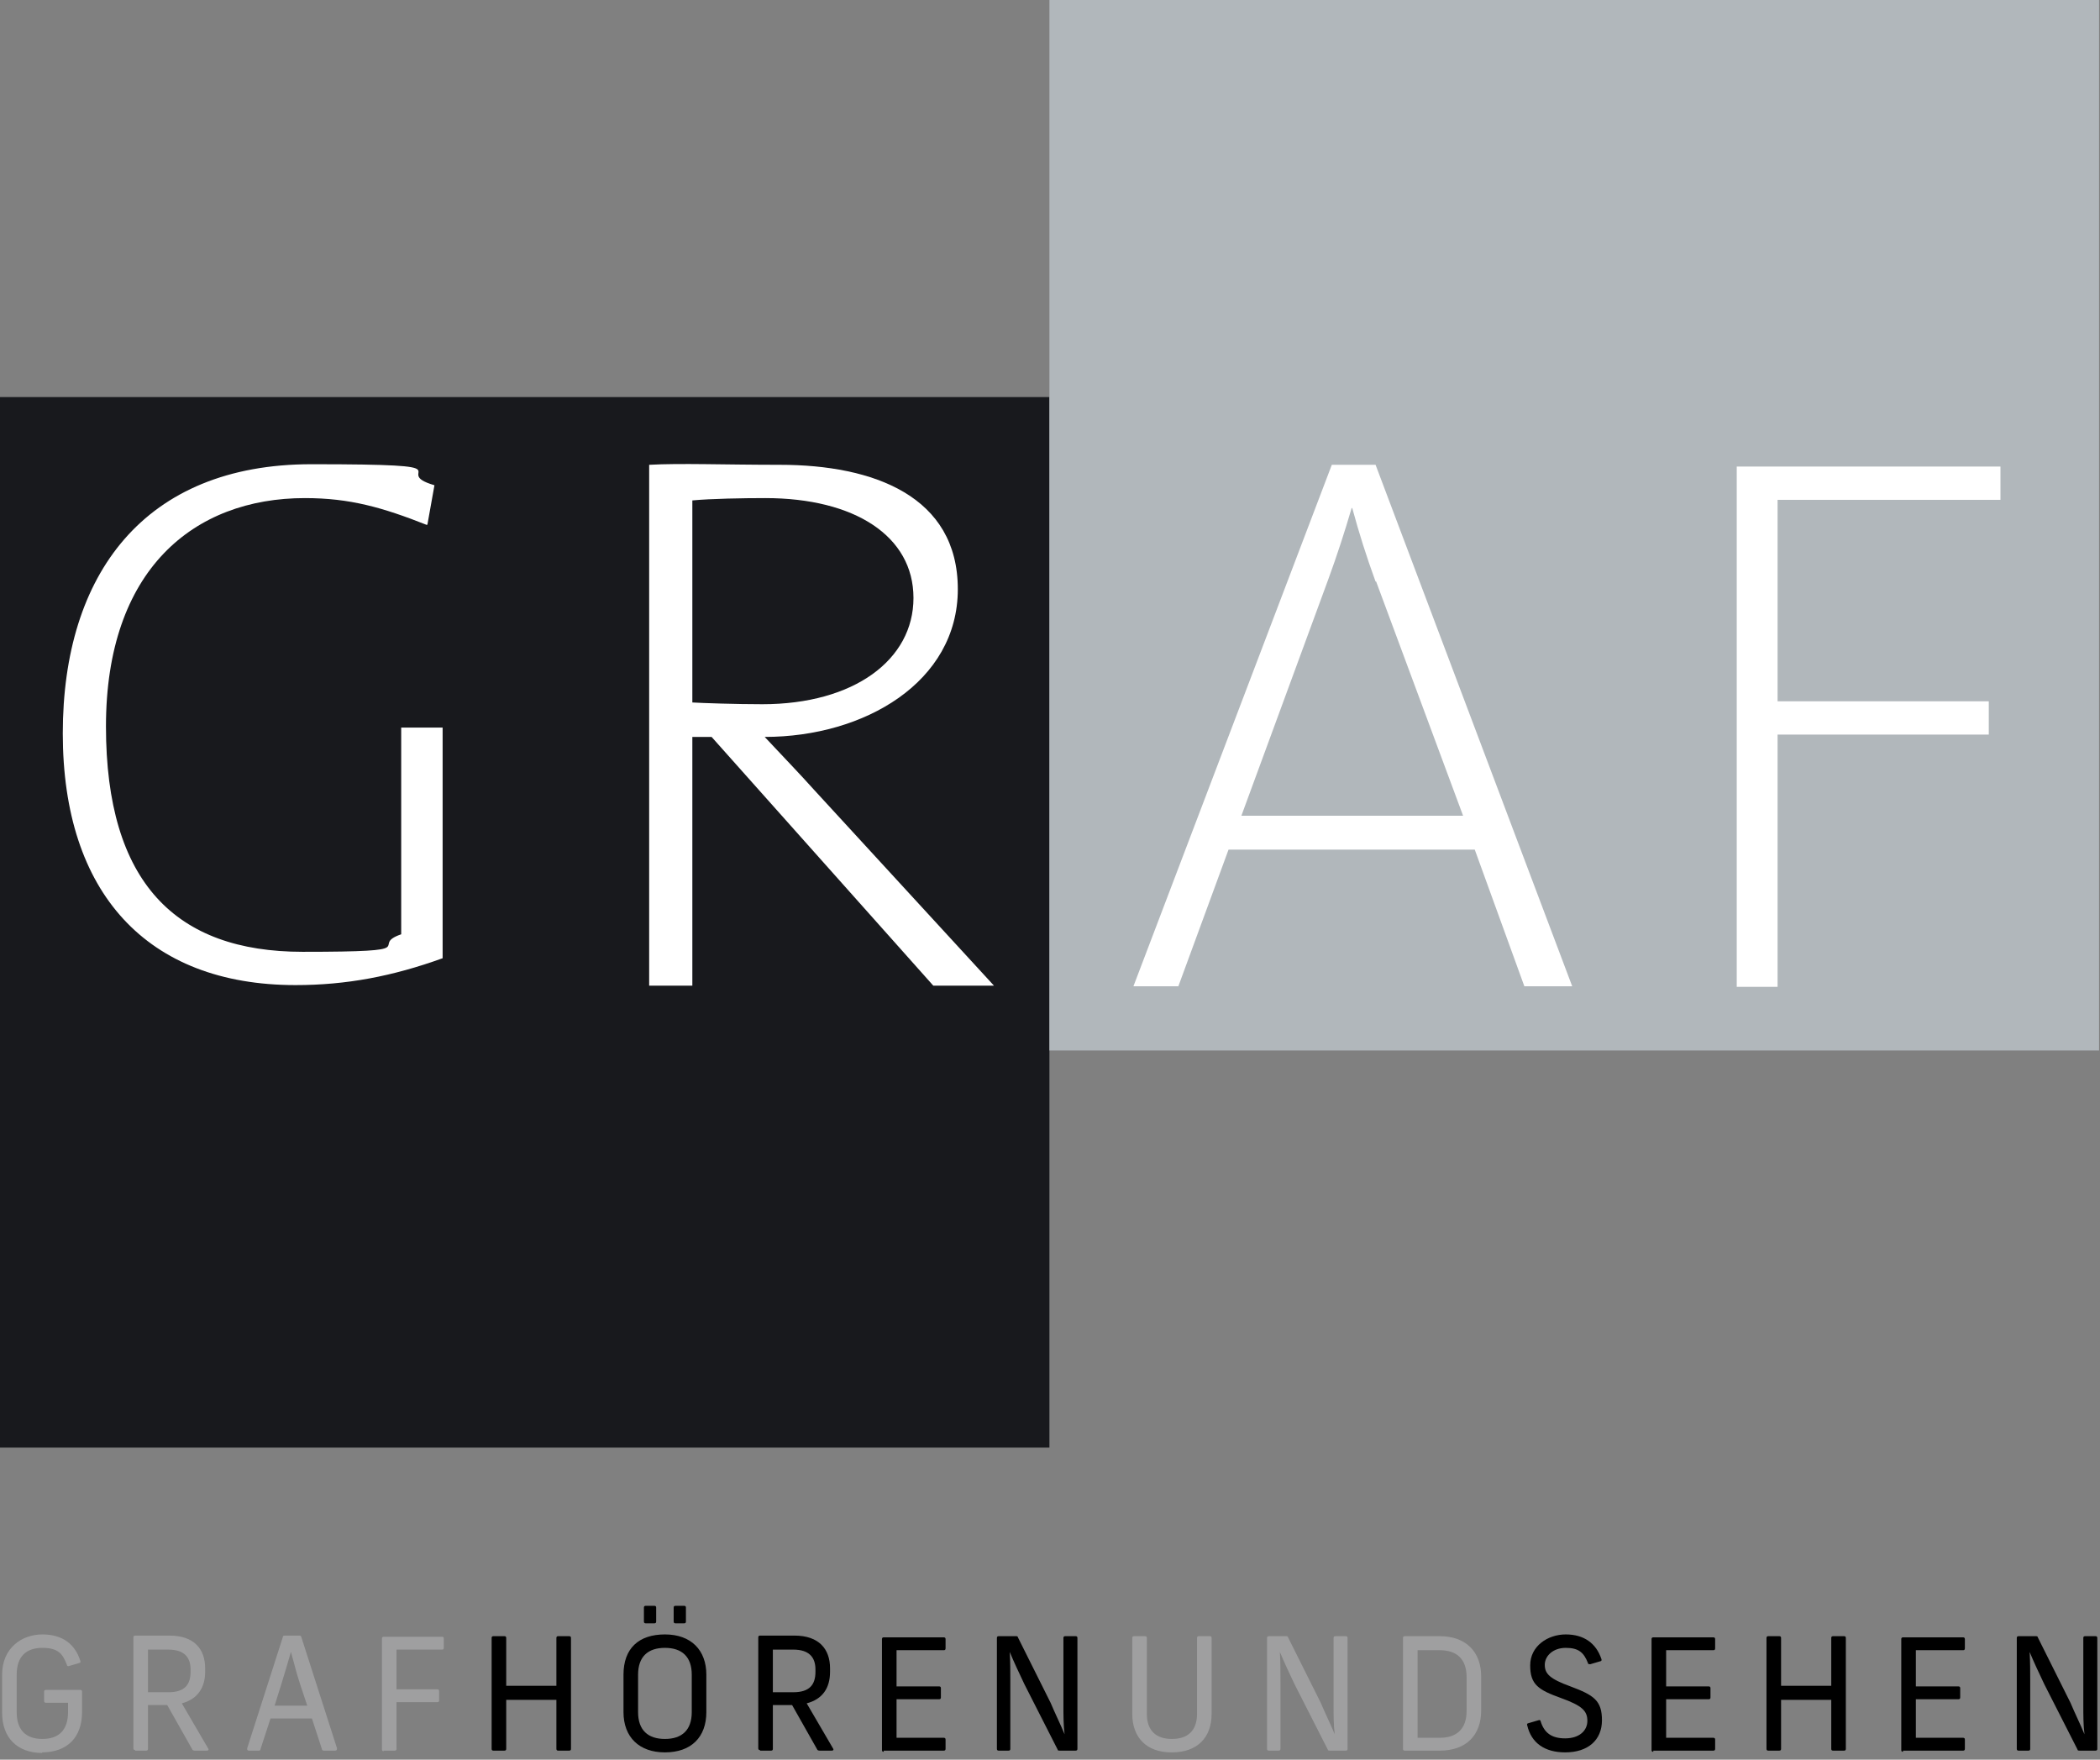
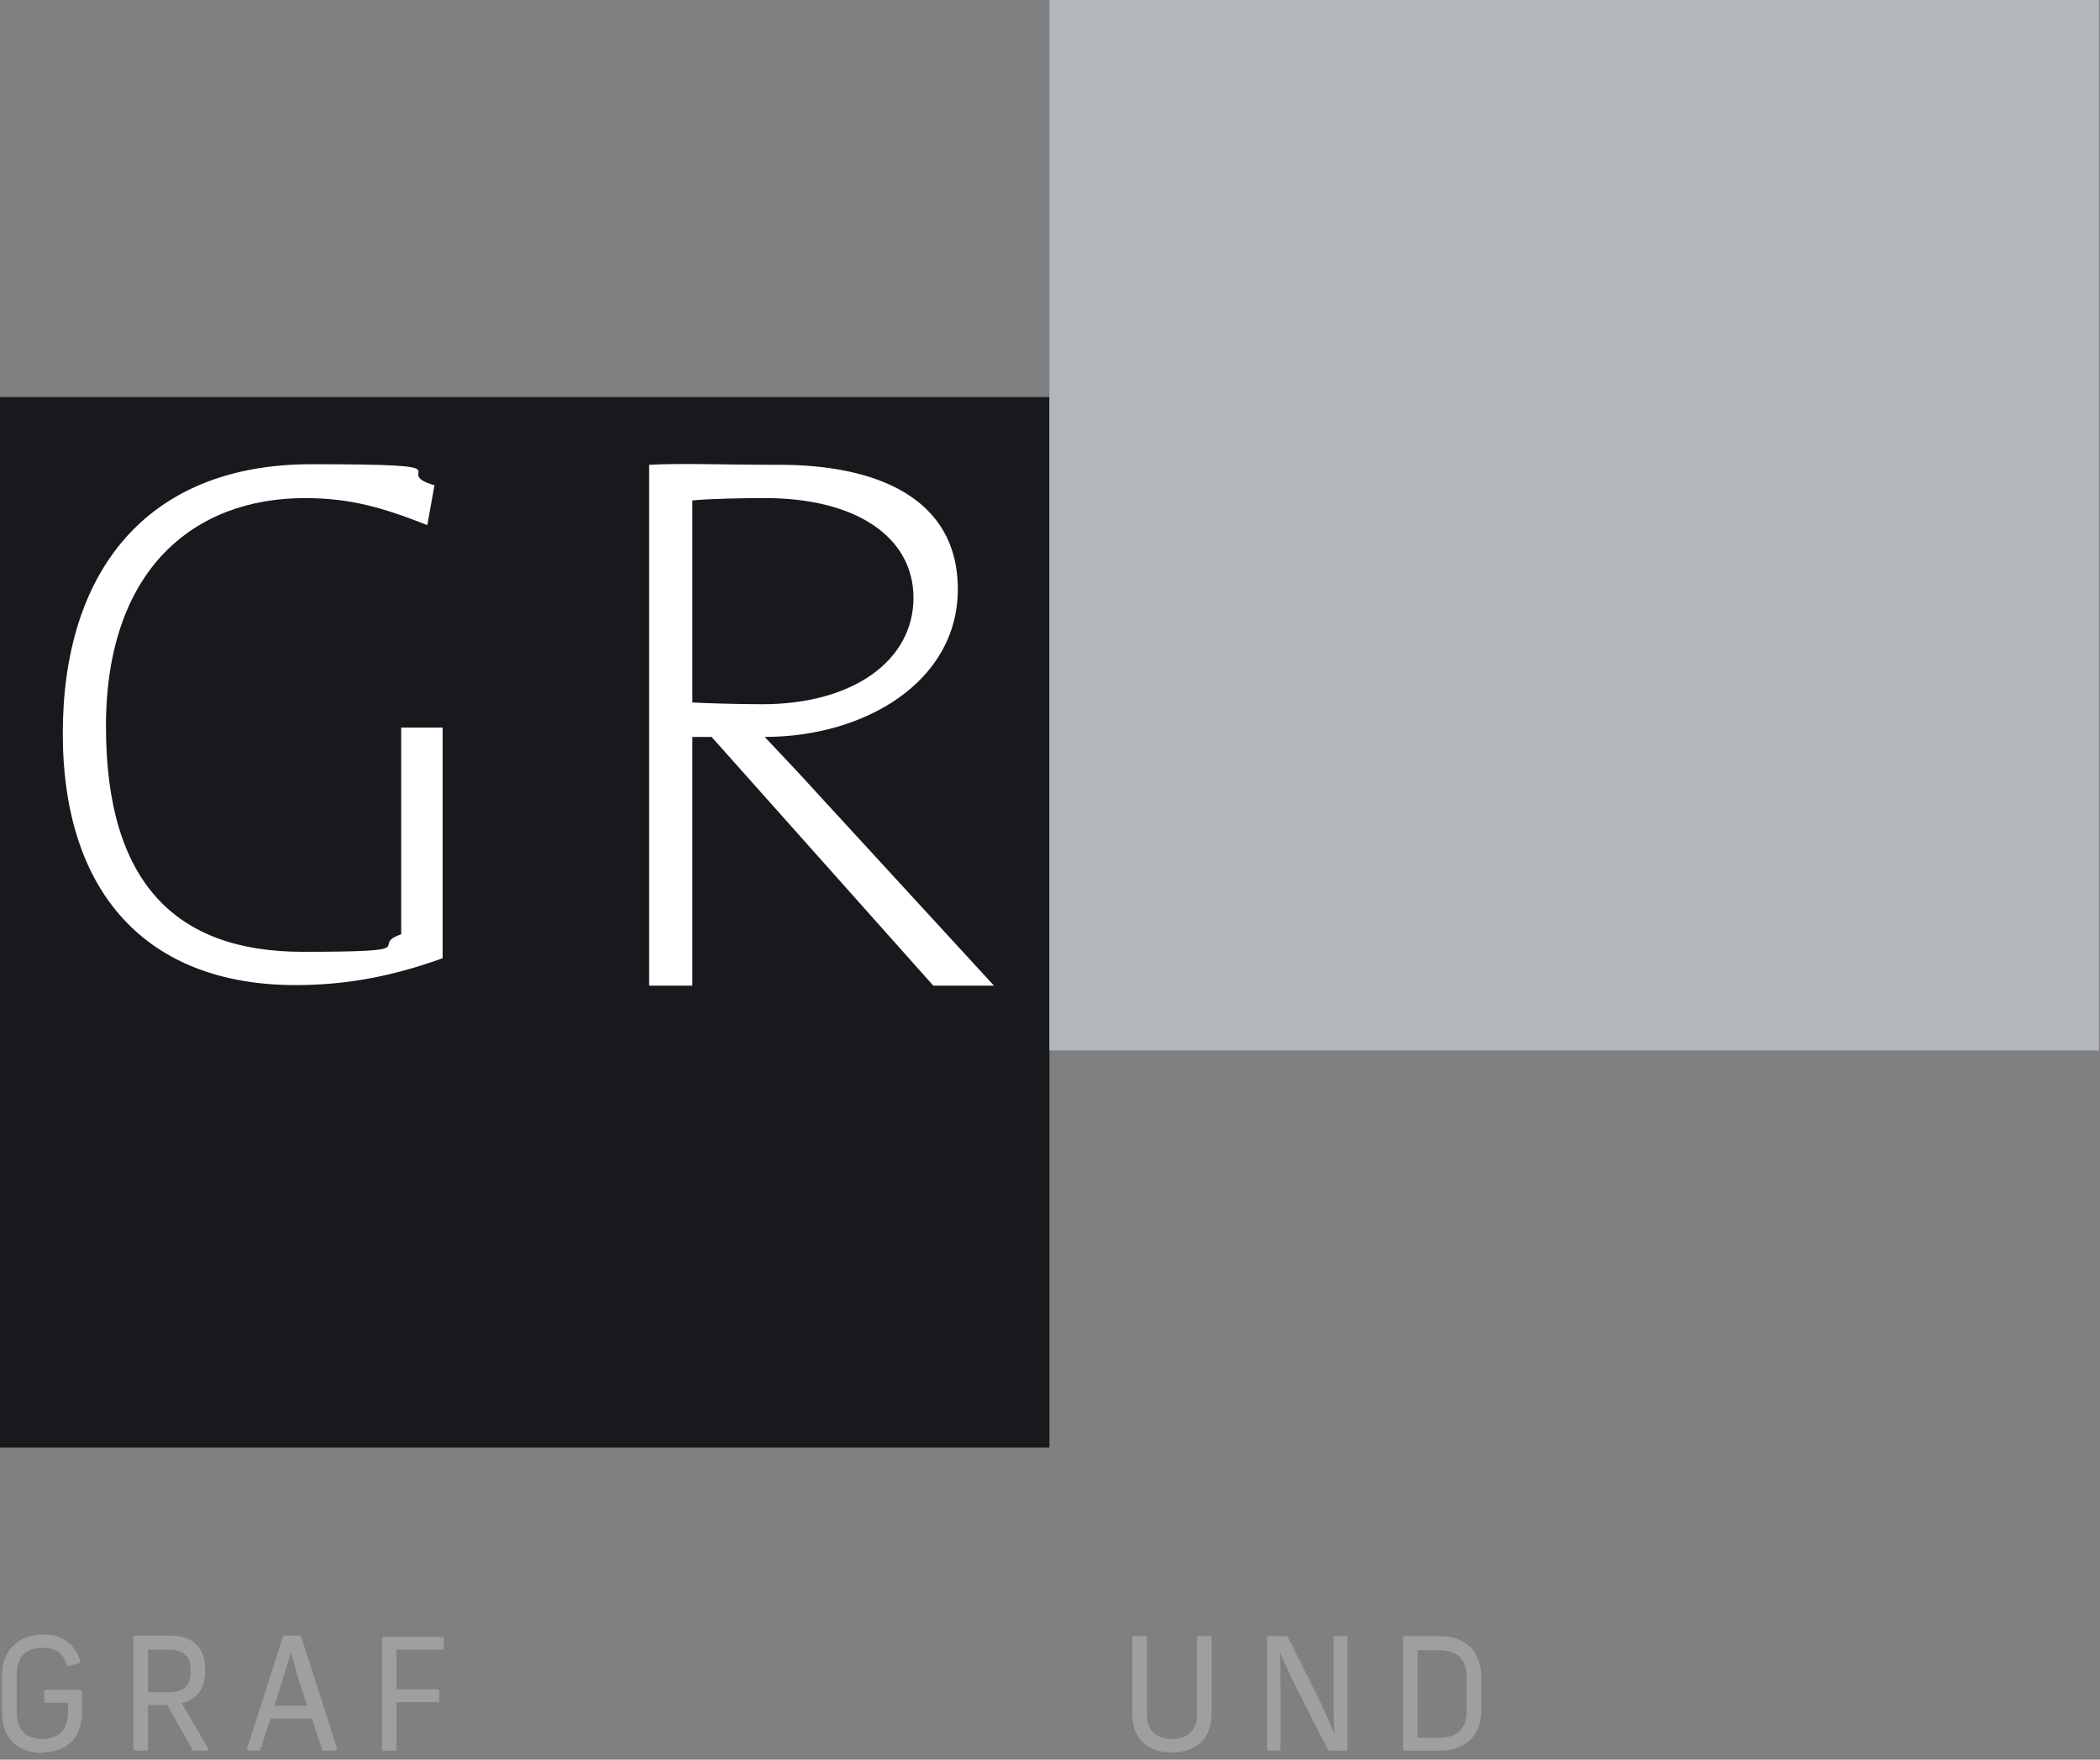
<svg xmlns="http://www.w3.org/2000/svg" width="100%" height="100%" viewBox="0 0 185 155" xml:space="preserve" style="fill-rule:evenodd;clip-rule:evenodd;stroke-linejoin:round;stroke-miterlimit:2;">
  <rect x="0" y="0" width="185" height="155" fill="#808080" stroke="none" />
  <g id="Artboard1" transform="matrix(1,0,0,0.835,0,0)">
-     <rect x="0" y="0" width="185" height="185" style="fill:none;" />
    <clipPath id="_clip1">
      <rect x="0" y="0" width="185" height="185" />
    </clipPath>
    <g clip-path="url(#_clip1)">
      <g transform="matrix(0.514,0,0,0.616,-59.284,-29.507)">
        <rect x="115.3" y="115.9" width="179.9" height="179.9" style="fill:rgb(24,25,29);fill-rule:nonzero;" />
      </g>
      <g transform="matrix(0.514,0,0,0.616,-59.284,-29.507)">
        <path d="M188.5,137.8C180.9,134.8 175.3,133.2 167.6,133.2C148.5,133.2 133.5,145.5 133.5,172.3C133.5,199.1 145.5,210.9 167.2,210.9C188.9,210.9 178.3,209.9 184.1,207.9L184.1,172.5L191.2,172.5L191.2,212C182.6,215.1 174.7,216.6 166,216.6C140.5,216.6 126.1,200.8 126.1,173.5C126.1,146.2 140.1,127.4 168.7,127.4C197.3,127.4 181.6,128.6 189.8,131L188.6,137.7L188.5,137.8Z" style="fill:white;fill-rule:nonzero;" />
      </g>
      <g transform="matrix(0.514,0,0,0.616,-59.284,-29.507)">
        <path d="M275.3,216.7L237.3,174.1L234,174.1L234,216.7L226.6,216.7L226.6,127.5C231.9,127.2 239.6,127.5 249,127.5C265.1,127.5 279.5,132.9 279.5,148.8C279.5,164.7 263.5,174.1 246.4,174.1C249.1,177 252.4,180.4 254.9,183.2L285.7,216.7L275.3,216.7ZM246.5,133.2C242.7,133.2 237.1,133.3 234,133.6L234,168.2C235.6,168.3 241.4,168.5 246,168.5C261.7,168.5 271.9,160.9 271.9,150.3C271.9,139.7 261.8,133.2 246.5,133.2Z" style="fill:white;fill-rule:nonzero;" />
      </g>
      <g transform="matrix(0.514,0,0,0.616,-59.284,-29.507)">
        <rect x="295.2" y="47.9" width="179.9" height="179.9" style="fill:rgb(177,183,187);fill-rule:nonzero;" />
      </g>
      <g transform="matrix(0.514,0,0,0.616,-59.284,-29.507)">
-         <path d="M376.6,216.8L368.1,193.4L325.9,193.4L317.3,216.8L309.6,216.8L343.6,127.5L351.1,127.5L384.8,216.8L376.5,216.8L376.6,216.8ZM351.1,147.5C349.5,143.1 348.3,139.3 347.1,134.9L347,134.9C345.8,139 344.5,143 343,147.1L328.1,187.6L366.1,187.6L351.2,147.5L351.1,147.5Z" style="fill:white;fill-rule:nonzero;" />
-       </g>
+         </g>
      <g transform="matrix(0.514,0,0,0.616,-59.284,-29.507)">
-         <path d="M420,133.4L420,168L456.2,168L456.2,173.7L420,173.7L420,216.9L413,216.9L413,127.8L458.2,127.8L458.2,133.5L420,133.5L420,133.4Z" style="fill:white;fill-rule:nonzero;" />
-       </g>
+         </g>
      <g transform="matrix(0.514,0,0,0.616,-59.284,-29.507)">
-         <path d="M461.2,347.7L463,347.7C463.2,347.7 463.3,347.6 463.3,347.4L463.3,335.9C463.3,334.1 463.3,332.5 463.2,330.8C463.9,332.5 464.8,334.4 465.7,336.3L471.4,347.5C471.4,347.7 471.6,347.7 471.8,347.7L474.5,347.7C474.7,347.7 474.8,347.6 474.8,347.4L474.8,328.4C474.8,328.2 474.7,328.1 474.5,328.1L472.7,328.1C472.5,328.1 472.4,328.2 472.4,328.4L472.4,339.8C472.4,341.6 472.4,343.3 472.6,344.9C471.9,343.2 471,341.4 470.2,339.5L464.6,328.3C464.6,328.1 464.4,328.1 464.2,328.1L461.3,328.1C461.1,328.1 461,328.2 461,328.4L461,347.4C461,347.6 461.1,347.7 461.3,347.7M441.5,347.7L451.8,347.7C452,347.7 452.1,347.6 452.1,347.4L452.1,345.8C452.1,345.6 452,345.5 451.8,345.5L443.7,345.5L443.7,338.9L451,338.9C451.2,338.9 451.3,338.8 451.3,338.6L451.3,337C451.3,336.8 451.2,336.7 451,336.7L443.7,336.7L443.7,330.5L451.8,330.5C452,330.5 452.1,330.4 452.1,330.2L452.1,328.6C452.1,328.4 452,328.3 451.8,328.3L441.5,328.3C441.3,328.3 441.2,328.4 441.2,328.6L441.2,347.6C441.2,347.8 441.3,347.9 441.5,347.9M429.5,347.7L431.4,347.7C431.6,347.7 431.7,347.6 431.7,347.4L431.7,328.4C431.7,328.2 431.6,328.1 431.4,328.1L429.5,328.1C429.3,328.1 429.2,328.2 429.2,328.4L429.2,336.6L420.6,336.6L420.6,328.4C420.6,328.2 420.5,328.1 420.3,328.1L418.4,328.1C418.2,328.1 418.1,328.2 418.1,328.4L418.1,347.4C418.1,347.6 418.2,347.7 418.4,347.7L420.3,347.7C420.5,347.7 420.6,347.6 420.6,347.4L420.6,339L429.2,339L429.2,347.4C429.2,347.6 429.3,347.7 429.5,347.7M398.7,347.7L409,347.7C409.2,347.7 409.3,347.6 409.3,347.4L409.3,345.8C409.3,345.6 409.2,345.5 409,345.5L400.9,345.5L400.9,338.9L408.2,338.9C408.4,338.9 408.5,338.8 408.5,338.6L408.5,337C408.5,336.8 408.4,336.7 408.2,336.7L400.9,336.7L400.9,330.5L409,330.5C409.2,330.5 409.3,330.4 409.3,330.2L409.3,328.6C409.3,328.4 409.2,328.3 409,328.3L398.7,328.3C398.5,328.3 398.4,328.4 398.4,328.6L398.4,347.6C398.4,347.8 398.5,347.9 398.7,347.9M383.6,348C387.5,348 389.9,345.9 389.9,342.5C389.9,339.1 388.5,338.2 384.5,336.7C380.9,335.4 380.1,334.5 380.1,333C380.1,331.5 381.5,330.1 383.7,330.1C385.9,330.1 386.8,330.9 387.5,332.7C387.5,332.9 387.7,332.9 387.9,332.9L389.6,332.4C389.8,332.4 389.9,332.2 389.8,332C388.9,329.3 386.8,327.8 383.7,327.8C380.6,327.8 377.6,329.8 377.6,333.1C377.6,336.4 379,337.3 382.9,338.7C386.5,340 387.4,340.9 387.4,342.6C387.4,344.3 386,345.6 383.6,345.6C381.2,345.6 380,344.6 379.4,342.7C379.4,342.5 379.2,342.4 379,342.5L377.3,343C377.1,343 377,343.2 377.1,343.4C377.8,346.4 380.1,348 383.6,348" style="fill-rule:nonzero;" />
-       </g>
+         </g>
      <g transform="matrix(0.514,0,0,0.616,-59.284,-29.507)">
        <path d="M358.3,345.5L358.3,330.5L362.1,330.5C365,330.5 366.7,332 366.7,335.1L366.7,340.9C366.7,344 365,345.5 362.1,345.5L358.3,345.5ZM356.1,347.7L362.1,347.7C366.6,347.7 369.2,345.1 369.2,340.8L369.2,335C369.2,330.8 366.6,328.1 362.1,328.1L356.1,328.1C355.9,328.1 355.8,328.2 355.8,328.4L355.8,347.4C355.8,347.6 355.9,347.7 356.1,347.7M332.7,347.7L334.5,347.7C334.7,347.7 334.8,347.6 334.8,347.4L334.8,335.9C334.8,334.1 334.8,332.5 334.7,330.8C335.4,332.5 336.3,334.4 337.2,336.3L342.9,347.5C342.9,347.7 343.1,347.7 343.3,347.7L346,347.7C346.2,347.7 346.3,347.6 346.3,347.4L346.3,328.4C346.3,328.2 346.2,328.1 346,328.1L344.2,328.1C344,328.1 343.9,328.2 343.9,328.4L343.9,339.8C343.9,341.6 343.9,343.3 344.1,344.9C343.4,343.2 342.5,341.4 341.7,339.5L336.1,328.3C336.1,328.1 335.9,328.1 335.7,328.1L332.8,328.1C332.6,328.1 332.5,328.2 332.5,328.4L332.5,347.4C332.5,347.6 332.6,347.7 332.8,347.7M316.2,348C320.5,348 323,345.5 323,341.4L323,328.4C323,328.2 322.9,328.1 322.7,328.1L320.8,328.1C320.6,328.1 320.5,328.2 320.5,328.4L320.5,341.4C320.5,344.3 318.9,345.7 316.2,345.7C313.5,345.7 311.9,344.3 311.9,341.4L311.9,328.4C311.9,328.2 311.8,328.1 311.6,328.1L309.7,328.1C309.5,328.1 309.4,328.2 309.4,328.4L309.4,341.4C309.4,345.5 311.9,348 316.1,348" style="fill:rgb(159,159,160);fill-rule:nonzero;" />
      </g>
      <g transform="matrix(0.514,0,0,0.616,-59.284,-29.507)">
-         <path d="M286.4,347.7L288.2,347.7C288.4,347.7 288.5,347.6 288.5,347.4L288.5,335.9C288.5,334.1 288.5,332.5 288.4,330.8C289.1,332.5 290,334.4 290.9,336.3L296.6,347.5C296.6,347.7 296.8,347.7 297,347.7L299.7,347.7C299.9,347.7 300,347.6 300,347.4L300,328.4C300,328.2 299.9,328.1 299.7,328.1L297.9,328.1C297.7,328.1 297.6,328.2 297.6,328.4L297.6,339.8C297.6,341.6 297.6,343.3 297.8,344.9C297.1,343.2 296.2,341.4 295.4,339.5L289.8,328.3C289.8,328.1 289.6,328.1 289.4,328.1L286.5,328.1C286.3,328.1 286.2,328.2 286.2,328.4L286.2,347.4C286.2,347.6 286.3,347.7 286.5,347.7M266.8,347.7L277.1,347.7C277.3,347.7 277.4,347.6 277.4,347.4L277.4,345.8C277.4,345.6 277.3,345.5 277.1,345.5L269,345.5L269,338.9L276.3,338.9C276.5,338.9 276.6,338.8 276.6,338.6L276.6,337C276.6,336.8 276.5,336.7 276.3,336.7L269,336.7L269,330.5L277.1,330.5C277.3,330.5 277.4,330.4 277.4,330.2L277.4,328.6C277.4,328.4 277.3,328.3 277.1,328.3L266.8,328.3C266.6,328.3 266.5,328.4 266.5,328.6L266.5,347.6C266.5,347.8 266.6,347.9 266.8,347.9M247.8,337.7L247.8,330.4L251.3,330.4C254,330.4 255.1,331.7 255.1,333.8L255.1,334.2C255.1,336.4 254.1,337.7 251.3,337.7L247.8,337.7ZM245.6,347.7L247.5,347.7C247.7,347.7 247.8,347.6 247.8,347.4L247.8,339.9L251.1,339.9L255.4,347.5C255.4,347.6 255.6,347.7 255.8,347.7L257.9,347.7C258.1,347.7 258.3,347.6 258.1,347.3L253.6,339.6C256.3,338.9 257.6,337 257.6,334.2L257.6,333.6C257.6,330.3 255.7,328 251.5,328L245.6,328C245.4,328 245.3,328.1 245.3,328.3L245.3,347.3C245.3,347.5 245.4,347.6 245.6,347.6M231.1,325.9L232.6,325.9C232.8,325.9 232.9,325.8 232.9,325.6L232.9,323.2C232.9,323 232.8,322.9 232.6,322.9L231.1,322.9C230.9,322.9 230.8,323 230.8,323.2L230.8,325.6C230.8,325.8 230.9,325.9 231.1,325.9M226,325.9L227.5,325.9C227.7,325.9 227.8,325.8 227.8,325.6L227.8,323.2C227.8,323 227.7,322.9 227.5,322.9L226,322.9C225.8,322.9 225.7,323 225.7,323.2L225.7,325.6C225.7,325.8 225.8,325.9 226,325.9M224.7,341.1L224.7,334.7C224.7,331.6 226.4,330.1 229.3,330.1C232.2,330.1 233.9,331.6 233.9,334.7L233.9,341.1C233.9,344.2 232.2,345.7 229.3,345.7C226.4,345.7 224.7,344.2 224.7,341.1M229.3,348C233.8,348 236.4,345.4 236.4,341.1L236.4,334.7C236.4,330.5 233.8,327.8 229.3,327.8C224.8,327.8 222.2,330.2 222.2,334.7L222.2,341.1C222.2,345.4 224.9,348 229.3,348M211,347.7L212.9,347.7C213.1,347.7 213.2,347.6 213.2,347.4L213.2,328.4C213.2,328.2 213.1,328.1 212.9,328.1L211,328.1C210.8,328.1 210.7,328.2 210.7,328.4L210.7,336.6L202.1,336.6L202.1,328.4C202.1,328.2 202,328.1 201.8,328.1L199.9,328.1C199.7,328.1 199.6,328.2 199.6,328.4L199.6,347.4C199.6,347.6 199.7,347.7 199.9,347.7L201.8,347.7C202,347.7 202.1,347.6 202.1,347.4L202.1,339L210.7,339L210.7,347.4C210.7,347.6 210.8,347.7 211,347.7" style="fill-rule:nonzero;" />
-       </g>
+         </g>
      <g transform="matrix(0.514,0,0,0.616,-59.284,-29.507)">
        <path d="M181.1,347.7L183,347.7C183.2,347.7 183.3,347.6 183.3,347.4L183.3,339.4L190.3,339.4C190.5,339.4 190.6,339.3 190.6,339.1L190.6,337.5C190.6,337.3 190.5,337.2 190.3,337.2L183.3,337.2L183.3,330.4L191.1,330.4C191.3,330.4 191.4,330.3 191.4,330.1L191.4,328.5C191.4,328.3 191.3,328.2 191.1,328.2L181.1,328.2C180.9,328.2 180.8,328.3 180.8,328.5L180.8,347.5C180.8,347.7 180.9,347.8 181.1,347.8M162.4,340L163.5,336.5C164.1,334.6 164.7,332.5 165.2,330.8C166,333.6 165.9,333.6 166.8,336.4L168,340L162.3,340L162.4,340ZM157.8,347.7L159.7,347.7C159.9,347.7 160,347.6 160,347.4L161.7,342.2L168.8,342.2L170.5,347.4C170.5,347.6 170.7,347.7 170.8,347.7L172.8,347.7C173,347.7 173.1,347.6 173.1,347.3L167,328.3C167,328.1 166.8,328 166.7,328L164.1,328C163.9,328 163.8,328.1 163.8,328.3L157.7,347.3C157.7,347.5 157.7,347.7 158,347.7M140.7,337.7L140.7,330.4L144.2,330.4C146.9,330.4 148,331.7 148,333.8L148,334.2C148,336.4 147,337.7 144.2,337.7L140.7,337.7ZM138.5,347.7L140.4,347.7C140.6,347.7 140.7,347.6 140.7,347.4L140.7,339.9L144,339.9L148.3,347.5C148.3,347.6 148.5,347.7 148.7,347.7L150.8,347.7C151,347.7 151.2,347.6 151,347.3L146.5,339.6C149.2,338.9 150.5,336.9 150.5,334.2L150.5,333.6C150.5,330.3 148.6,328 144.4,328L138.5,328C138.3,328 138.2,328.1 138.2,328.3L138.2,347.3C138.2,347.5 138.3,347.6 138.5,347.6M122.5,348C126.9,348 129.4,345.4 129.4,341.1L129.4,337.6C129.4,337.4 129.3,337.3 129.1,337.3L123.2,337.3C123,337.3 122.9,337.4 122.9,337.6L122.9,339.2C122.9,339.4 123,339.5 123.2,339.5L127,339.5L127,341.1C127,344.2 125.4,345.7 122.6,345.7C119.8,345.7 118.2,344.2 118.2,341.1L118.2,334.7C118.2,331.6 119.8,330.1 122.6,330.1C125.4,330.1 126.1,331.2 126.8,333C126.8,333.2 127,333.3 127.2,333.2L128.9,332.7C129.1,332.7 129.2,332.5 129.1,332.3C128.2,329.5 126.1,327.8 122.6,327.8C119.1,327.8 115.7,330.1 115.7,334.7L115.7,341.2C115.7,345.5 118.3,348.1 122.6,348.1" style="fill:rgb(159,159,160);fill-rule:nonzero;" />
      </g>
    </g>
  </g>
</svg>